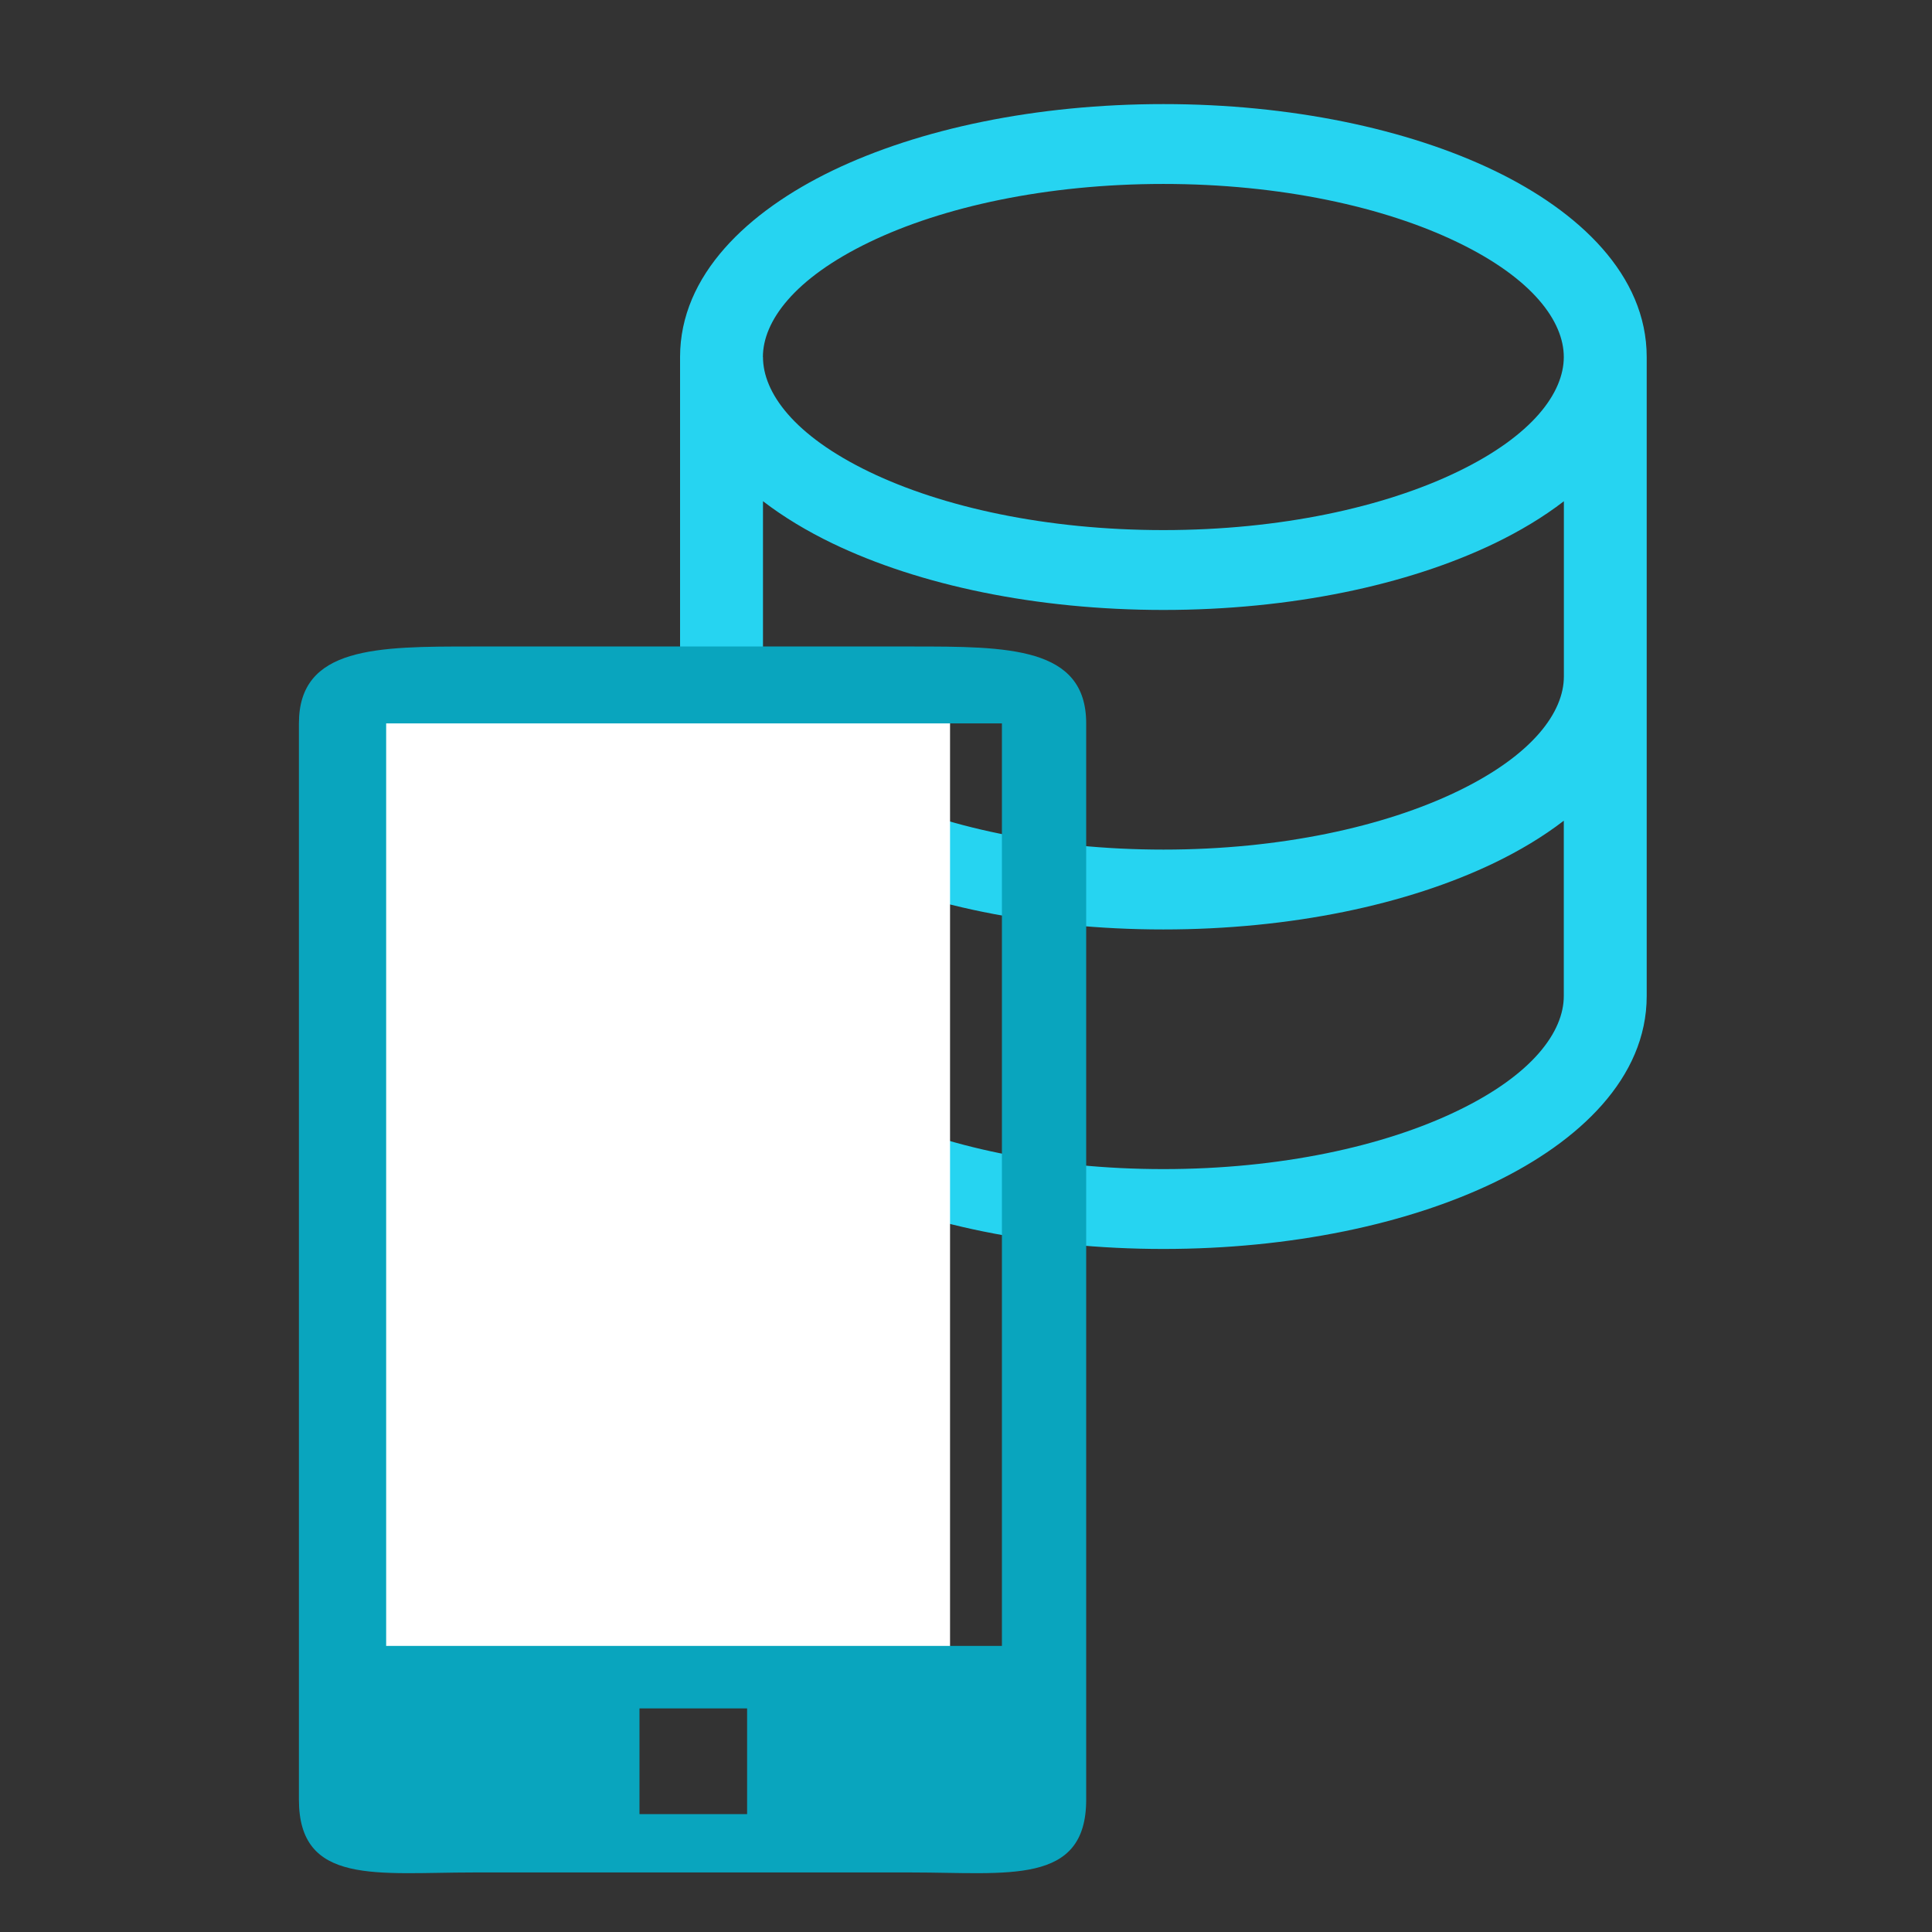
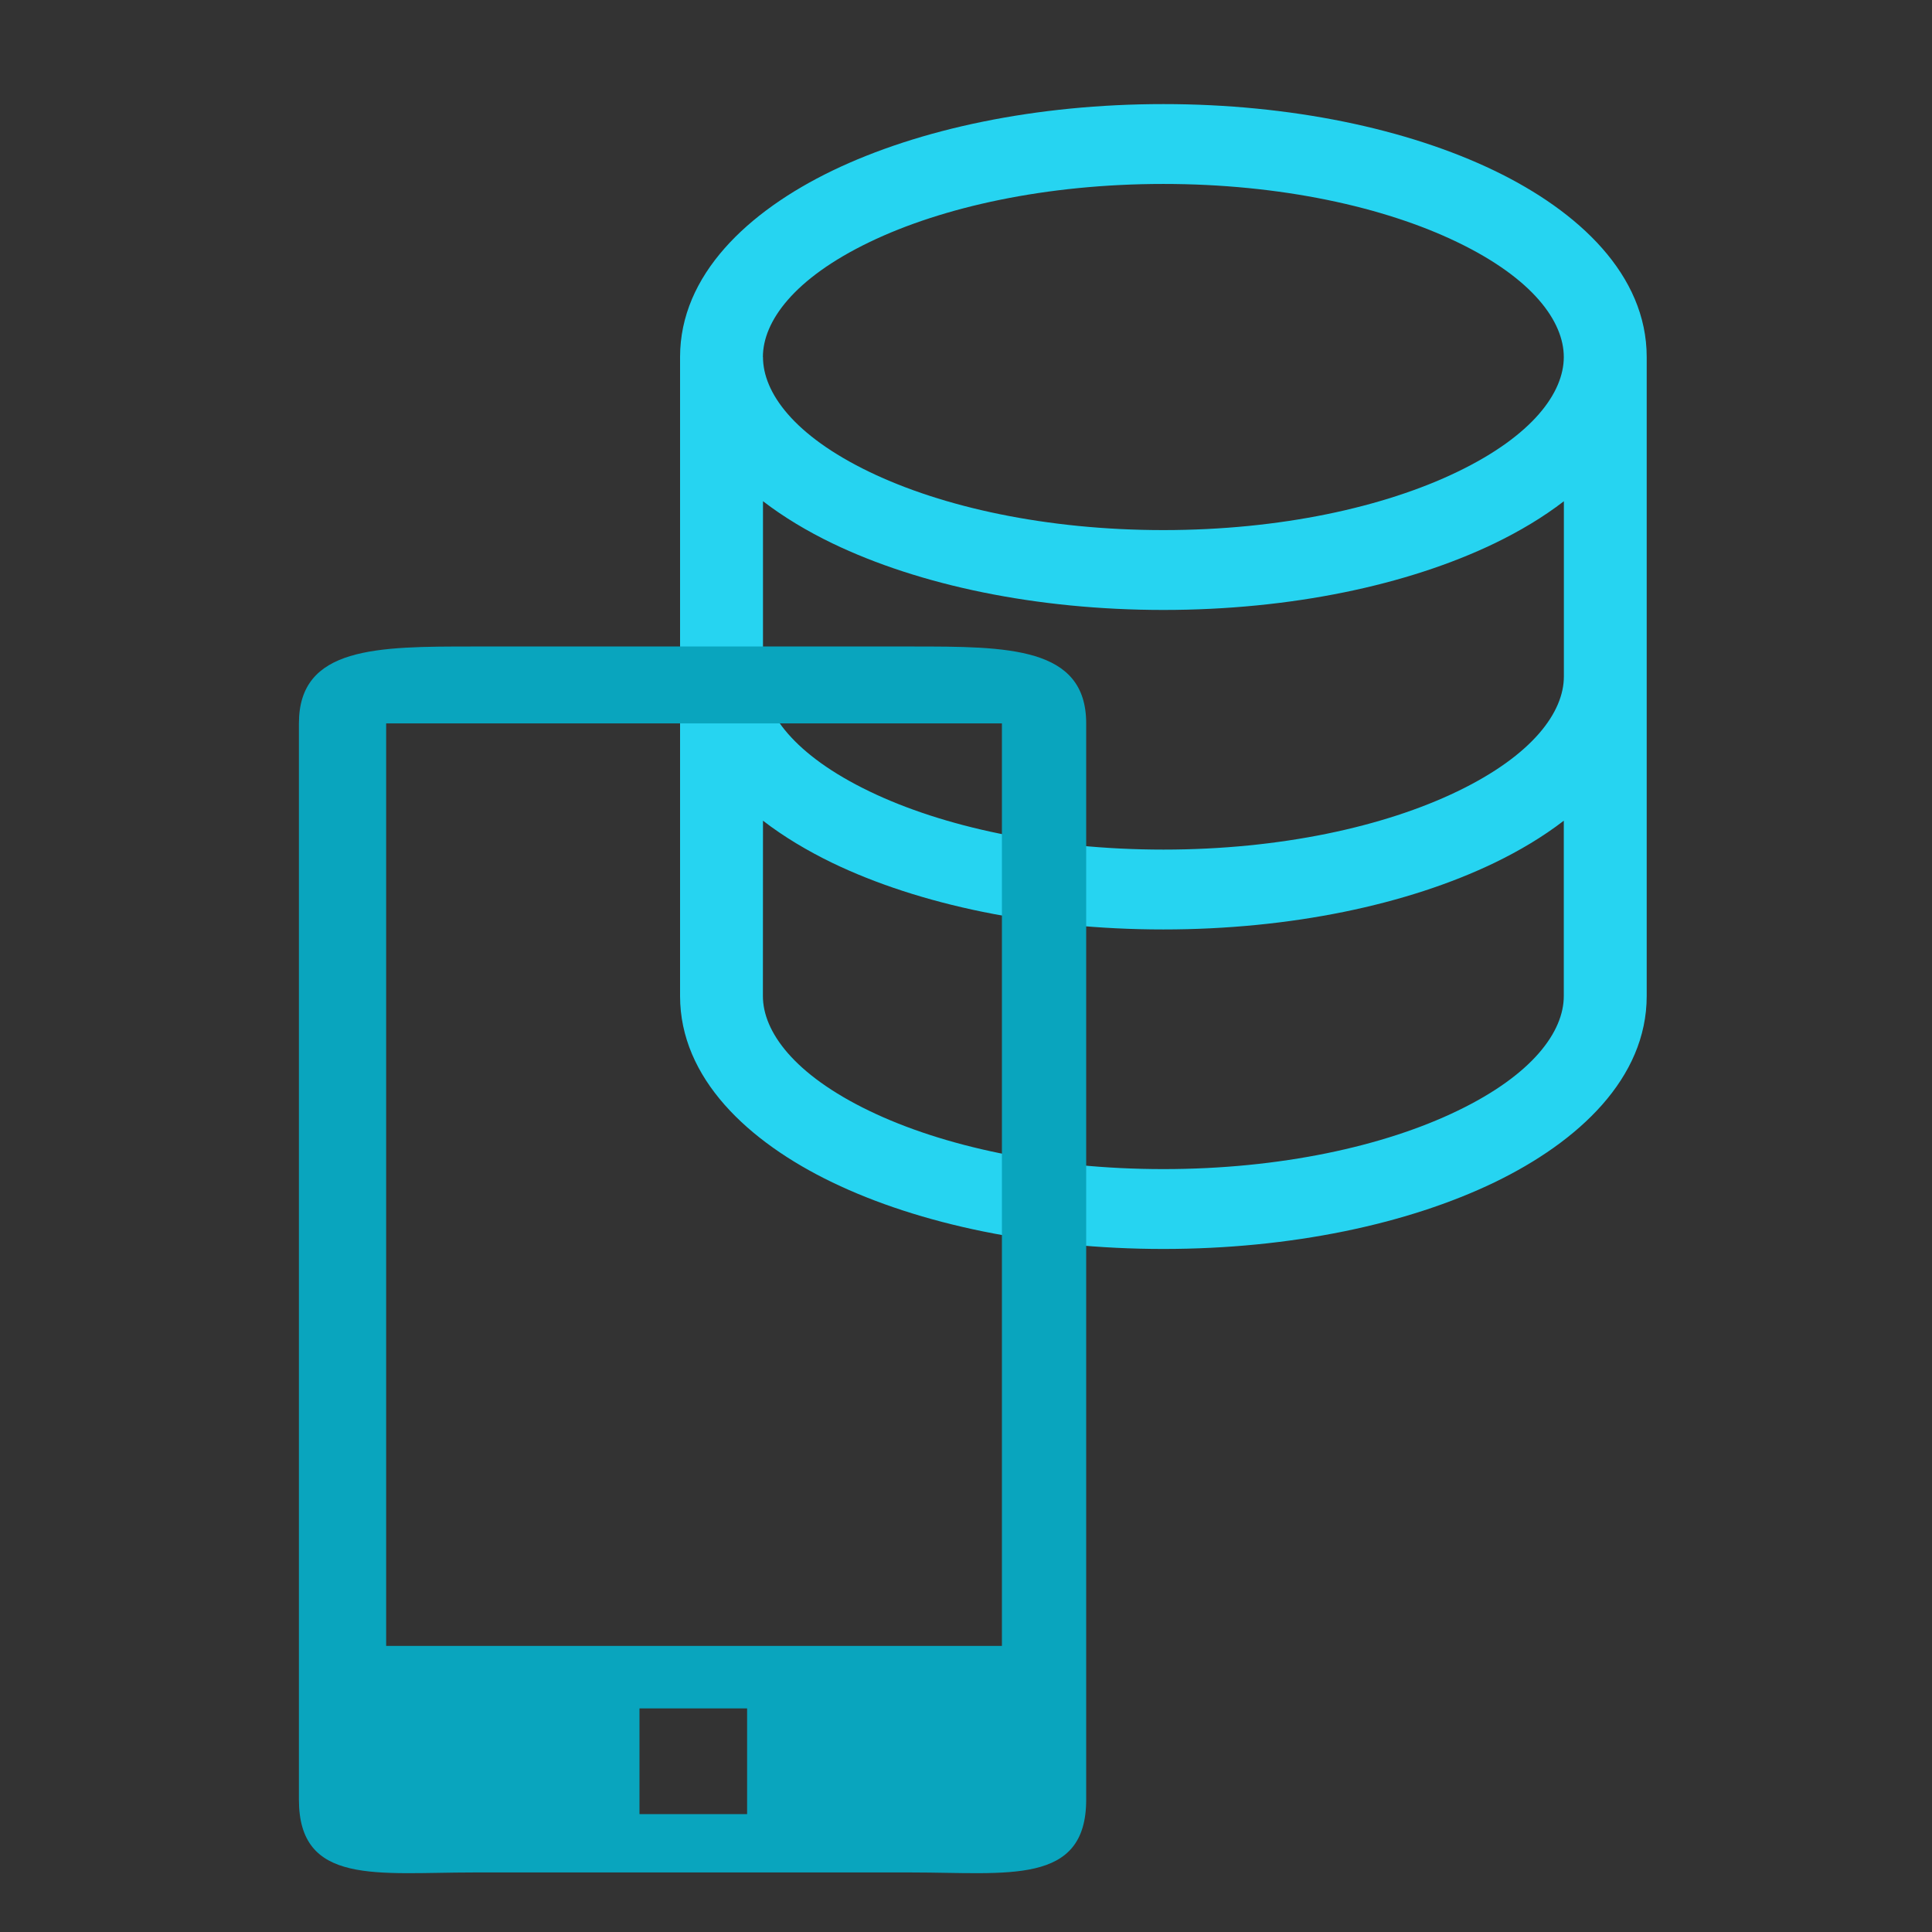
<svg xmlns="http://www.w3.org/2000/svg" xmlns:ns1="http://sodipodi.sourceforge.net/DTD/sodipodi-0.dtd" xmlns:ns2="http://www.inkscape.org/namespaces/inkscape" width="256px" height="256px" viewBox="0 0 24.00 24.00" fill="none" stroke="#000000" stroke-width="0" version="1.1" id="svg2" ns1:docname="bdcel.svg" ns2:version="1.3 (0e150ed6c4, 2023-07-21)">
  <rect x="0" y="0" width="24.00" height="24.00" fill="#333333" stroke="none" />
  <defs id="defs2" />
  <ns1:namedview id="namedview2" pagecolor="#ffffff" bordercolor="#666666" borderopacity="1.0" ns2:showpageshadow="2" ns2:pageopacity="0.0" ns2:pagecheckerboard="0" ns2:deskcolor="#d1d1d1" ns2:zoom="1.5742188" ns2:cx="130.85856" ns2:cy="205.49876" ns2:window-width="1920" ns2:window-height="1017" ns2:window-x="-8" ns2:window-y="-8" ns2:window-maximized="1" ns2:current-layer="svg2" />
  <path fill-rule="evenodd" clip-rule="evenodd" d="m 8.448,4.435 c 0,-1.02 0.844,-1.809 1.892,-2.315 1.079,-0.52 2.533,-0.827 4.112,-0.827 1.578,0 3.033,0.307 4.112,0.827 1.048,0.505 1.892,1.295 1.892,2.315 v 7.938 c 0,1.02 -0.844,1.809 -1.892,2.315 -1.079,0.52 -2.533,0.827 -4.112,0.827 -1.578,0 -3.033,-0.307 -4.112,-0.827 -1.048,-0.505 -1.892,-1.295 -1.892,-2.315 z m 1.029,0 c 0,-0.442 0.385,-0.975 1.323,-1.427 0.908,-0.438 2.198,-0.723 3.652,-0.723 1.453,0 2.744,0.285 3.651,0.723 0.939,0.452 1.323,0.986 1.323,1.427 0,0.442 -0.385,0.975 -1.323,1.427 -0.908,0.438 -2.198,0.723 -3.651,0.723 -1.453,0 -2.744,-0.285 -3.652,-0.723 C 9.862,5.41 9.478,4.877 9.478,4.435 Z m 0,7.938 c 0,0.441 0.385,0.975 1.323,1.427 0.908,0.438 2.198,0.723 3.652,0.723 1.453,0 2.744,-0.285 3.651,-0.723 0.939,-0.452 1.323,-0.986 1.323,-1.427 v -2.178 c -0.258,0.199 -0.552,0.374 -0.863,0.524 -1.079,0.52 -2.533,0.827 -4.112,0.827 -1.578,0 -3.033,-0.307 -4.112,-0.827 C 10.03,10.569 9.736,10.394 9.478,10.195 Z m 9.95,-6.147 v 2.178 c 0,0.441 -0.385,0.975 -1.323,1.427 -0.908,0.438 -2.198,0.723 -3.651,0.723 -1.453,0 -2.744,-0.285 -3.652,-0.723 -0.939,-0.452 -1.323,-0.986 -1.323,-1.427 V 6.226 c 0.259,0.199 0.552,0.374 0.863,0.524 1.079,0.52 2.533,0.827 4.112,0.827 1.578,0 3.033,-0.307 4.112,-0.827 0.311,-0.15 0.605,-0.325 0.863,-0.524 z" fill="#09a5be" id="path1" style="fill:#26d8f5;fill-opacity:0.976;stroke:#26d8f5;stroke-width:0;stroke-linecap:round;stroke-linejoin:round;stroke-opacity:0.976;stroke-dasharray:none" />
  <g id="SVGRepo_iconCarrier-8" transform="matrix(0.003,0,0,0.014,4.942,13.085)" style="fill:#09a5be;fill-opacity:1;stroke:#09a5be;stroke-width:66.808;stroke-linecap:round;stroke-linejoin:round;stroke-dasharray:none;stroke-opacity:1">
-     <rect style="opacity:1;fill:#ffffff;fill-opacity:1;stroke:#ffffff;stroke-width:0;stroke-dasharray:none;stroke-opacity:1" id="rect2" width="17.568" height="5.479" x="-0.525" y="10.846" transform="matrix(151.023,0,0,152.487,-287.28,-1948.1)" />
-   </g>
+     </g>
  <g id="SVGRepo_iconCarrier" style="fill:#09a5be;fill-opacity:1;stroke:#09a5be;stroke-opacity:1;stroke-width:0;stroke-dasharray:none" transform="matrix(1.087,0,0,0.955,0.449,8.031)">
    <title id="title1">1128</title>
    <defs id="defs2-3" />
    <g stroke="none" stroke-width="1" fill="none" fill-rule="evenodd" id="g2" style="fill:#09a5be;fill-opacity:1;stroke:#09a5be;stroke-opacity:1;stroke-width:0;stroke-dasharray:none">
      <path d="M 10.001,0 H 5 C 3.897,0 3.003,0 3.003,1 v 14 c 0,1.119 0.895,0.947 1.997,0.947 h 5.001 C 11.104,15.947 12,16.119 12,15 V 1 C 12,0 11.104,0 10.001,0 Z M 8.125,15.188 h -1.23 v -1.375 h 1.23 z M 11.037,13 H 4 V 1 h 7.037 z" fill="#09a5beff" class="si-glyph-fill" id="path1-1" style="fill:#09a5be;fill-opacity:1;stroke:#09a5be;stroke-opacity:1;stroke-width:0;stroke-dasharray:none" />
    </g>
  </g>
</svg>